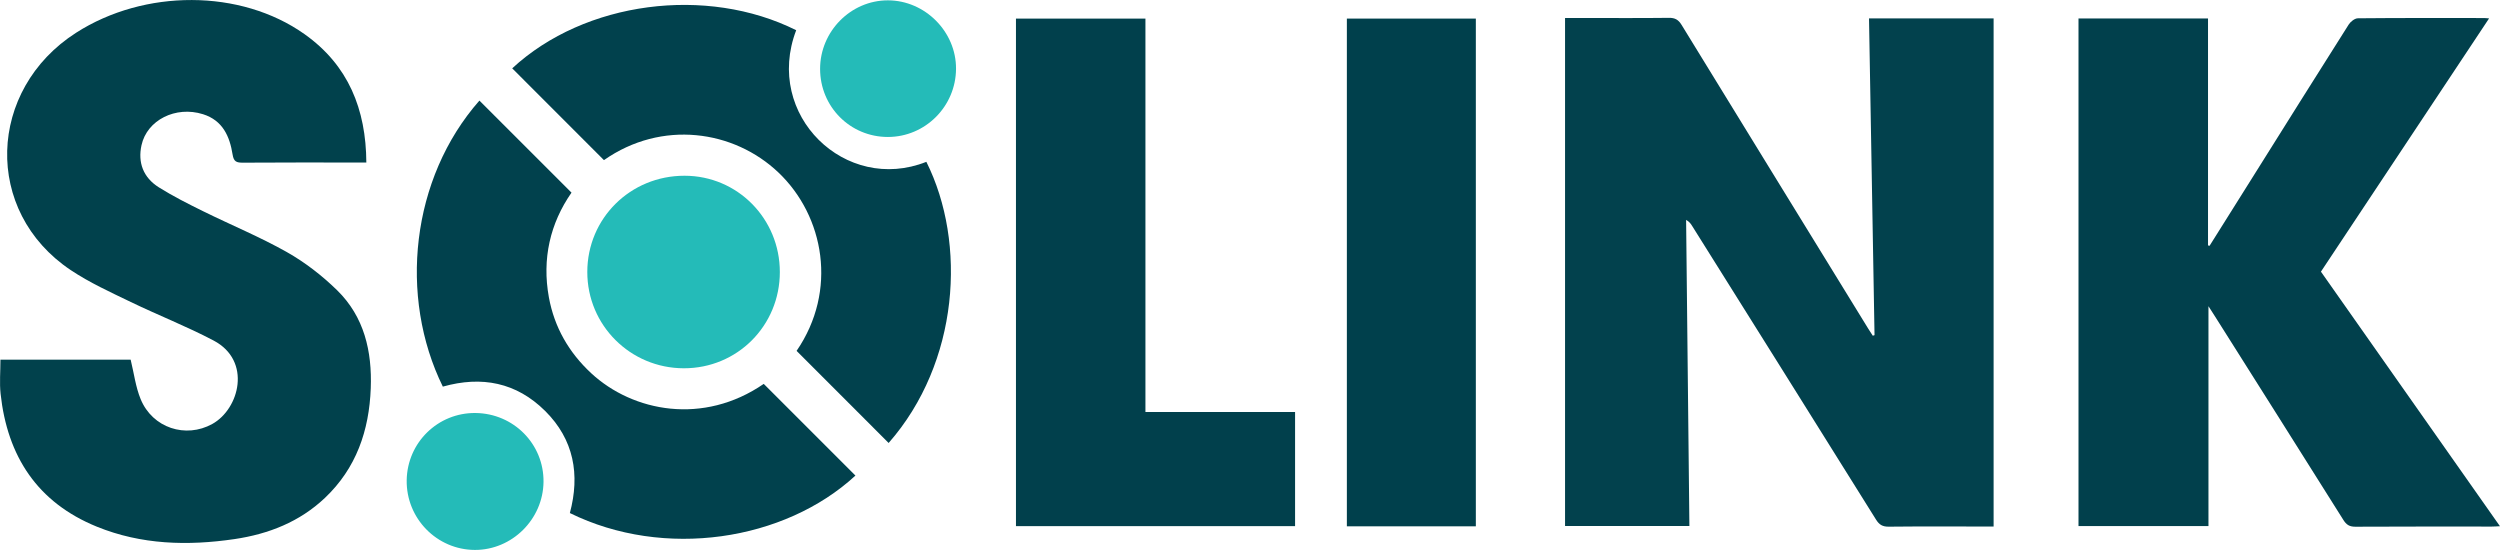
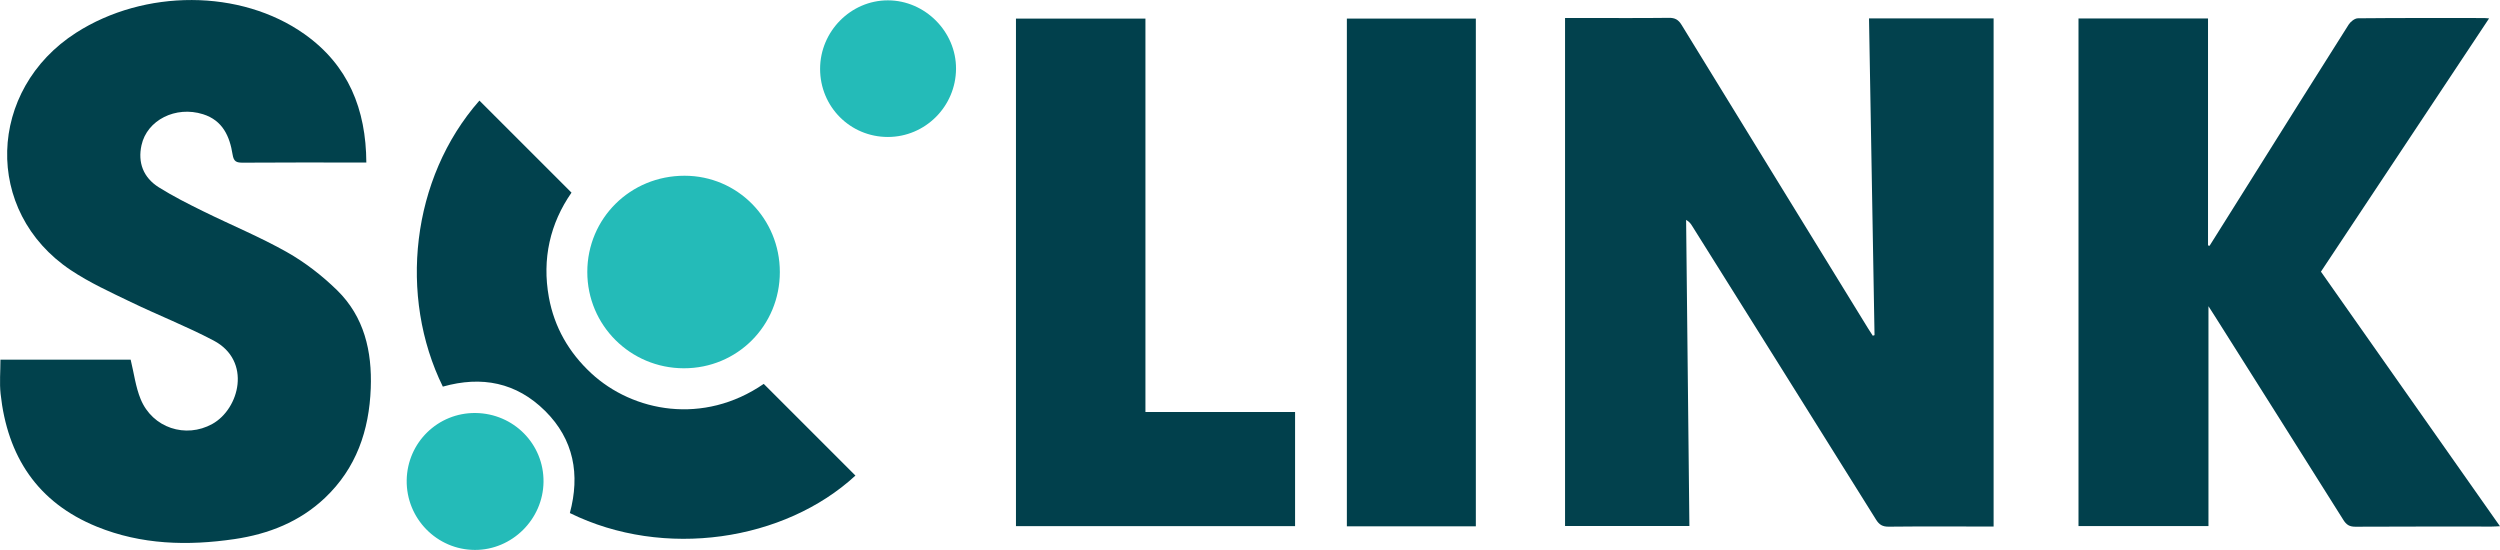
<svg xmlns="http://www.w3.org/2000/svg" id="Layer_1" version="1.1" viewBox="0 0 503.02 110.65">
  <g id="GuQUgZ">
    <g>
      <path d="M377.17,67.44c-.37-21.22-.74-42.44-1.11-63.74h25.07v102.24h-1.6c-6.5,0-13.01-.04-19.51.03-1.23.01-1.89-.38-2.54-1.41-12.31-19.72-24.67-39.42-37.02-59.12-.26-.42-.54-.82-1.2-1.2.22,20.5.44,40.99.66,61.6h-25.02V3.62h3.94c5.65,0,11.31.04,16.96-.03,1.24-.02,1.92.39,2.55,1.42,12.51,20.4,25.05,40.78,37.58,61.16.29.47.59.92.89,1.38l.33-.11Z" fill="#02414d" />
      <path d="M.08,72.37h26.21c.67,2.75,1,5.49,2.01,7.94,2.39,5.82,9.08,7.95,14.41,5,5.48-3.03,7.98-12.71.29-16.78-5.42-2.86-11.17-5.1-16.69-7.77-4.1-1.98-8.3-3.89-12.07-6.41C-3.45,42.53-2.54,18.03,15.31,6.59c13.74-8.81,33.08-8.84,45.95.27,8.84,6.26,12.39,15.13,12.45,25.84-.63,0-1.12,0-1.61,0-7.75,0-15.5-.03-23.24.03-1.27,0-1.83-.19-2.06-1.64-.58-3.65-1.98-6.86-5.95-8.11-5.5-1.73-11.27,1.17-12.38,6.24-.76,3.46.33,6.49,3.5,8.48,2.86,1.79,5.89,3.32,8.92,4.81,5.61,2.77,11.43,5.16,16.86,8.23,3.64,2.06,7.07,4.72,10.07,7.65,5.47,5.35,7.06,12.28,6.78,19.74-.32,8.51-2.92,16.08-9.22,22.05-5.1,4.83-11.36,7.28-18.2,8.29-9.41,1.38-18.73,1.14-27.67-2.49C7.52,101.11,1.48,91.81.12,79.24c-.24-2.22-.03-4.5-.03-6.87Z" fill="#01414c" />
      <path d="M230.47,82.9h30.11v22.96h-56.16V3.74h26.05v79.17Z" fill="#01404c" />
      <path d="M89.11,77.81c-8.93-18.15-6.43-41.91,7.35-57.57,6.13,6.13,12.26,12.26,18.53,18.52-4.3,6.18-5.96,13.33-4.55,21.07,1.1,6.02,4.02,11.09,8.51,15.26,8.42,7.8,22.58,10.5,34.72,2.15,6.16,6.16,12.31,12.31,18.45,18.45-14.27,13.16-38.51,16.87-57.46,7.54,2.07-7.72.83-14.79-4.99-20.56-5.76-5.71-12.73-7.09-20.56-4.88Z" fill="#01414d" />
-       <path d="M121.51,32.21c-6.16-6.17-12.31-12.32-18.45-18.46C117.68.22,142.19-2.91,160.2,6.08c-6.53,17.09,9.93,32.95,26.19,26.48,8.17,16.36,6.6,40.4-7.59,56.57-6.15-6.16-12.32-12.32-18.52-18.53,8.31-12.11,5.57-27.11-3.64-35.88-9-8.57-23.5-10.64-35.11-2.51Z" fill="#01414d" />
      <path d="M296.95,105.9h-25.95V3.74h25.95v102.17Z" fill="#00404c" />
      <path d="M156.91,54.73c0,10.81-8.58,19.4-19.34,19.37-10.76-.03-19.41-8.67-19.4-19.38.01-10.8,8.67-19.37,19.57-19.36,10.63,0,19.17,8.63,19.17,19.37Z" fill="#24bbb8" />
      <path d="M95.67,83.1c7.68.08,13.78,6.26,13.69,13.87-.09,7.51-6.32,13.69-13.79,13.68-7.66-.01-13.86-6.34-13.74-14.03.12-7.58,6.28-13.6,13.85-13.52Z" fill="#24bbb8" />
      <path d="M178.65,27.56c-7.58,0-13.64-6.08-13.64-13.7,0-7.55,6.18-13.8,13.65-13.79,7.47.01,13.74,6.31,13.7,13.77-.04,7.57-6.18,13.71-13.7,13.72Z" fill="#24bbb8" />
    </g>
  </g>
  <path d="M500.83,3.69c-11.39,17.16-22.6,34.04-33.84,50.97,11.99,17.04,23.93,34.03,36.02,51.22-.67.03-1.15.07-1.62.07-9.16,0-18.32-.02-27.49.03-1.19,0-1.8-.41-2.4-1.37-8.59-13.67-17.22-27.32-25.84-40.97-.36-.56-.72-1.12-1.3-2.03v44.24h-26.15V3.72h26.06v45.66l.31.08c2.84-4.52,5.67-9.03,8.51-13.55,6.48-10.33,12.95-20.66,19.48-30.96.38-.6,1.23-1.27,1.87-1.27,8.48-.08,16.97-.06,25.45-.05.21,0,.42.03.94.07Z" fill="#01404c" />
</svg>